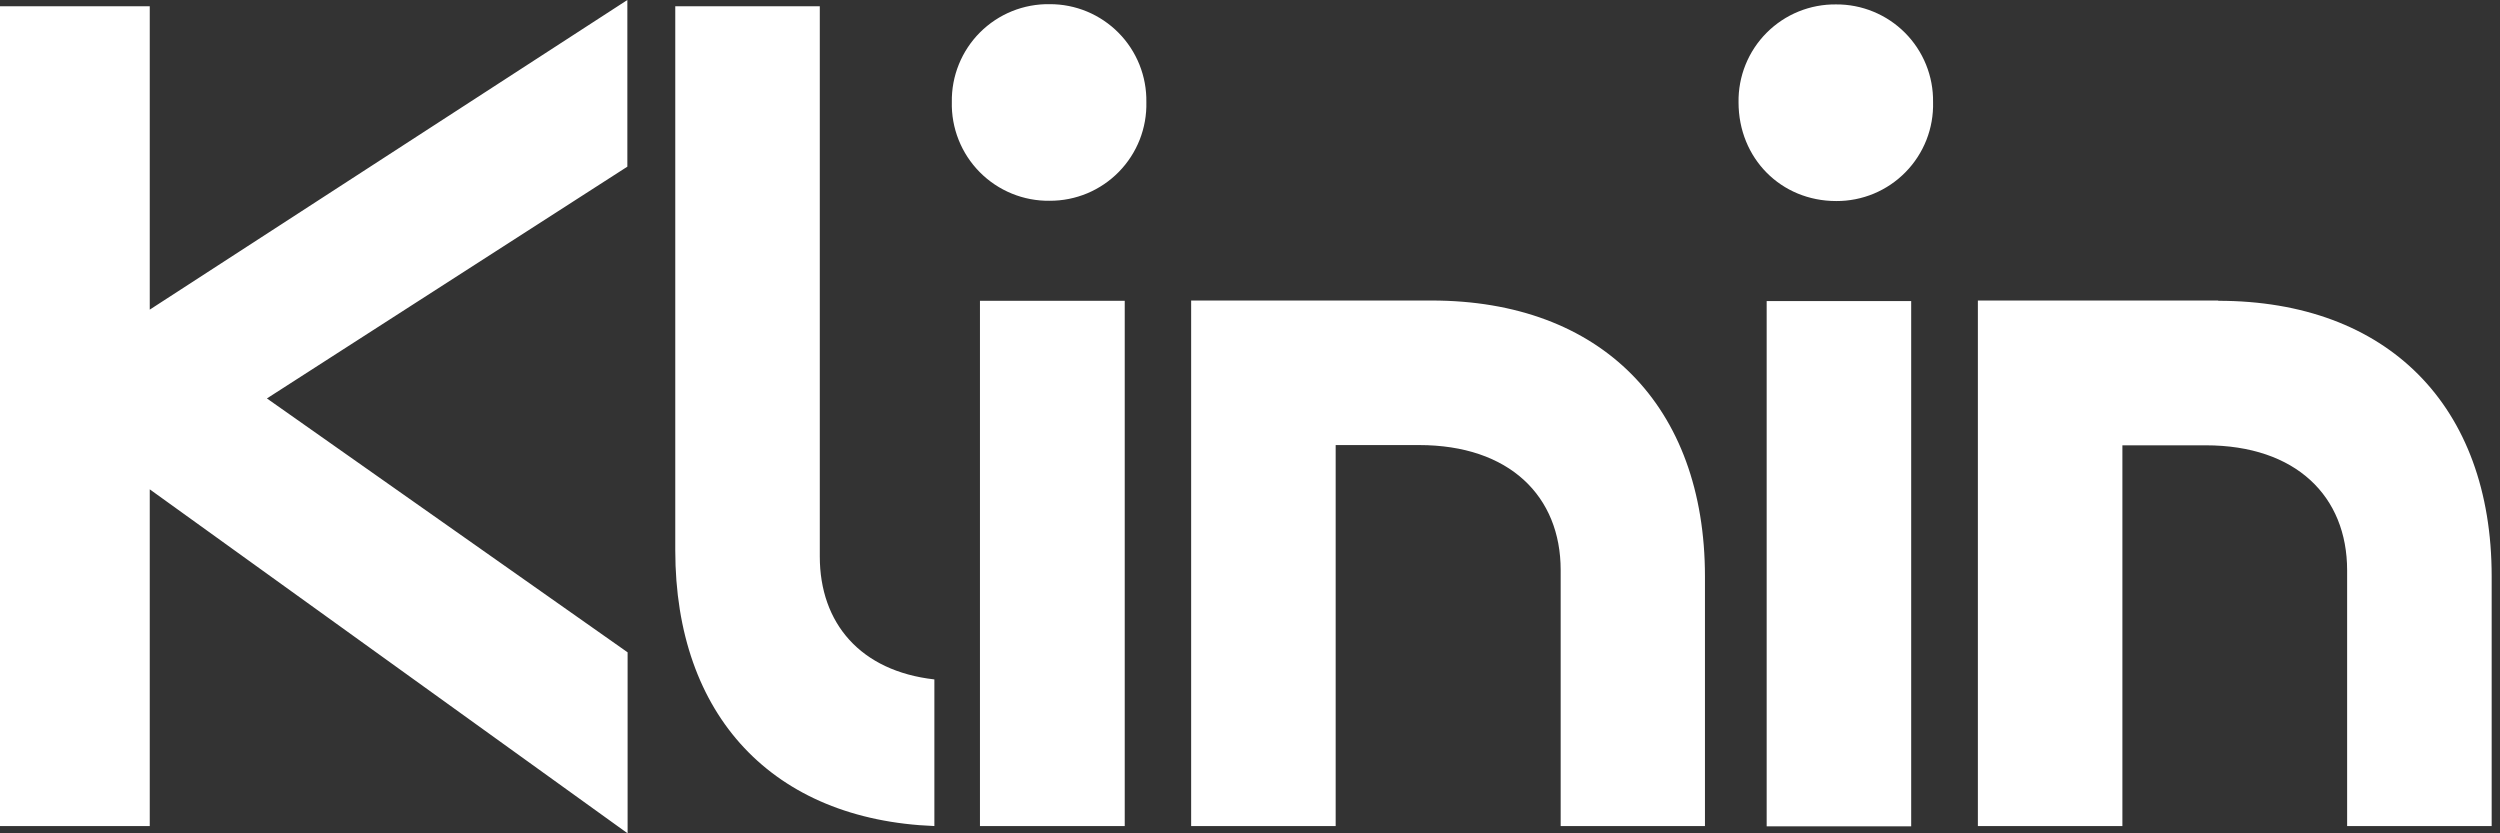
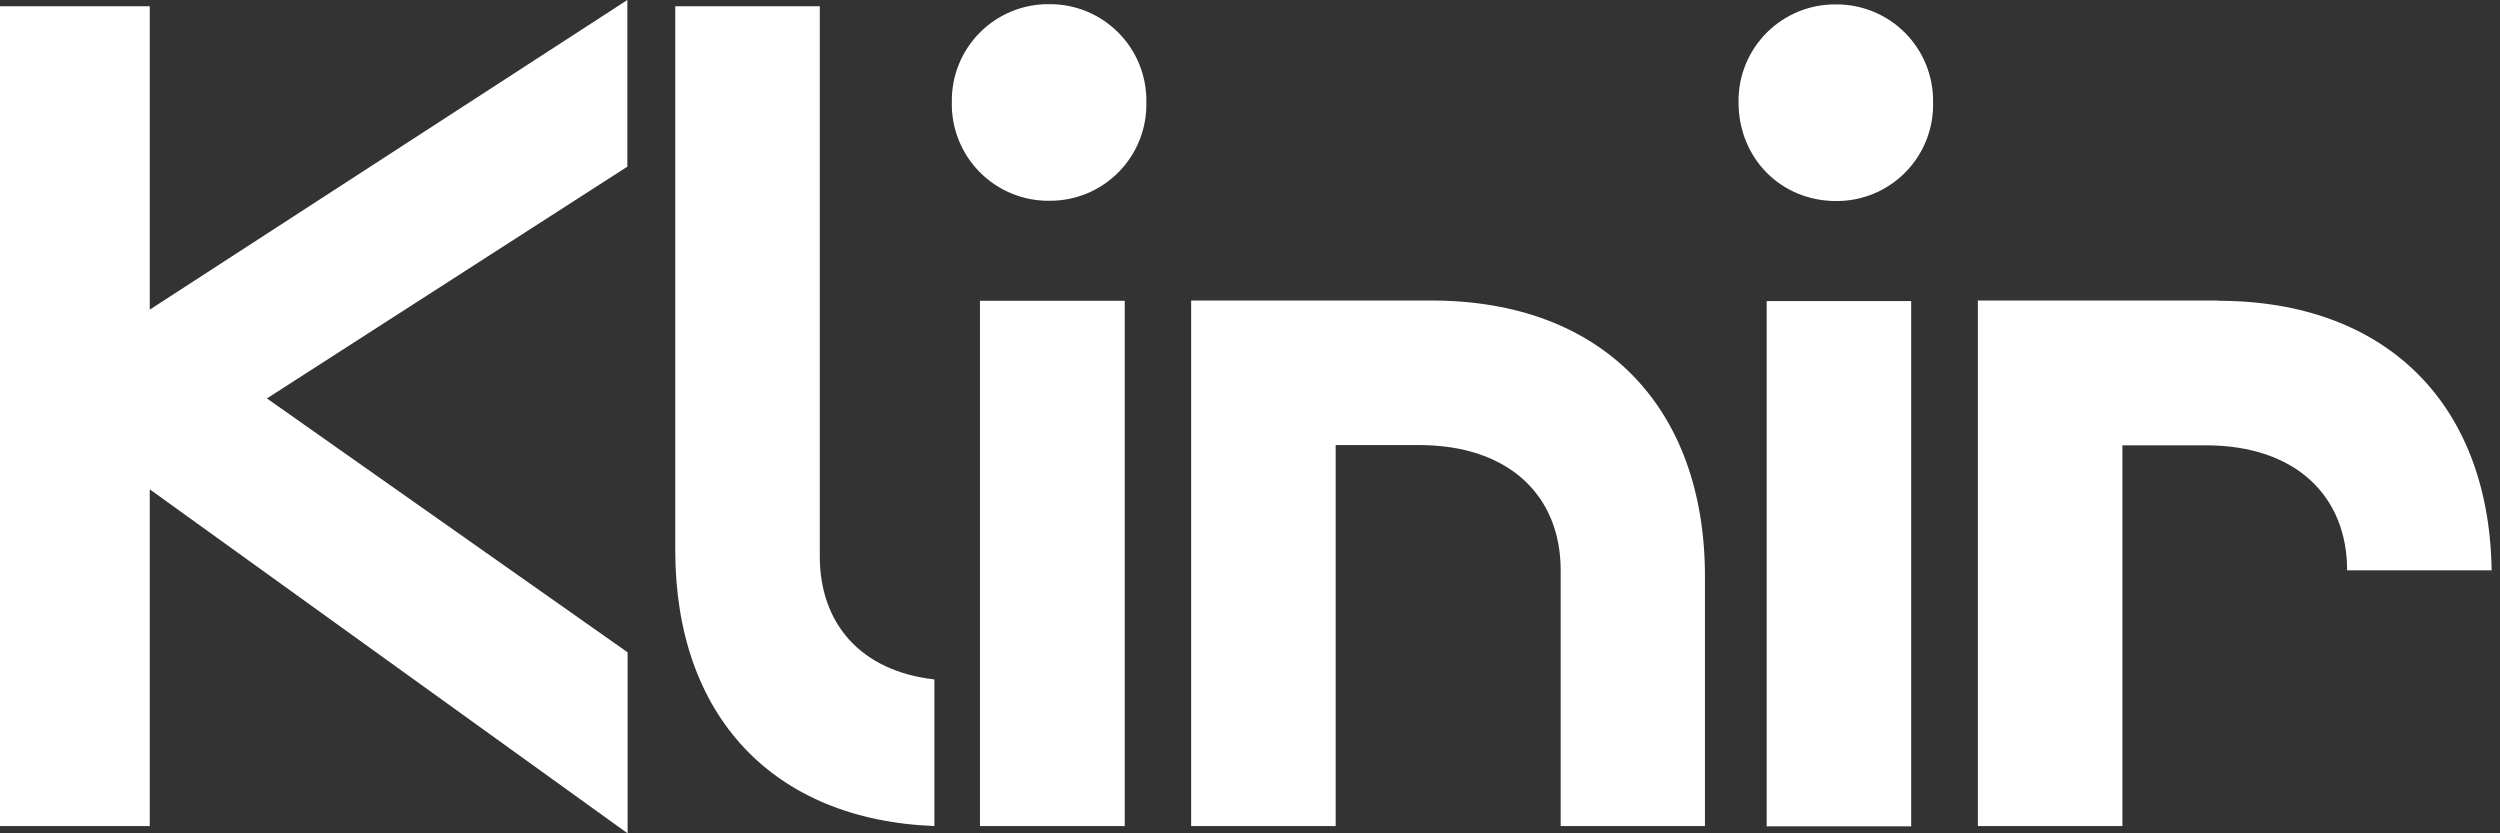
<svg xmlns="http://www.w3.org/2000/svg" width="120" height="40" viewBox="0 0 120 40" fill="none">
  <rect x="0" y="0" width="120" height="40" fill="#333333" stroke="none" />
-   <path d="M7.188 0.3H0V39.65H7.188V23.488L30.125 40V31.312L12.812 19.125L30.113 8V0L7.188 14.863V0.3ZM45.688 4.9C45.677 4.28 45.792 3.664 46.025 3.089C46.257 2.515 46.603 1.992 47.041 1.554C47.48 1.116 48.002 0.77 48.577 0.537C49.152 0.305 49.767 0.19 50.388 0.2C51.002 0.198 51.611 0.319 52.179 0.555C52.746 0.792 53.261 1.139 53.693 1.577C54.125 2.014 54.465 2.534 54.694 3.104C54.922 3.675 55.035 4.285 55.025 4.9C55.04 5.518 54.931 6.132 54.705 6.707C54.478 7.282 54.139 7.806 53.706 8.248C53.274 8.689 52.758 9.04 52.188 9.279C51.618 9.517 51.005 9.639 50.388 9.637C49.764 9.646 49.145 9.529 48.567 9.292C47.99 9.056 47.466 8.706 47.027 8.262C46.588 7.819 46.243 7.291 46.013 6.711C45.783 6.132 45.672 5.511 45.688 4.888V4.9ZM47.038 14.438H53.987V39.65H47.038V14.438ZM39.35 0.3V26.712C39.35 29.913 41.3 32.212 44.85 32.612V39.65C37.1 39.35 32.413 34.362 32.413 26.413V0.3H39.35ZM106.475 14.425H94.938V39.65H101.875V21.375H105.875C110.212 21.375 112.662 23.825 112.662 27.375V39.65H119.6V27.663C119.6 19.475 114.6 14.438 106.475 14.438V14.425ZM57.175 14.425H68.713C76.85 14.425 81.838 19.475 81.838 27.675V39.65H74.912V27.363C74.912 23.825 72.463 21.363 68.112 21.363H64.112V39.65H57.175V14.438V14.425ZM88.138 0.212C87.519 0.204 86.904 0.32 86.331 0.553C85.757 0.787 85.237 1.133 84.8 1.571C84.362 2.009 84.018 2.531 83.786 3.105C83.554 3.679 83.44 4.294 83.45 4.912C83.45 7.6 85.487 9.65 88.138 9.65C88.758 9.654 89.372 9.532 89.945 9.294C90.517 9.055 91.035 8.704 91.469 8.26C91.903 7.817 92.243 7.291 92.47 6.714C92.696 6.137 92.804 5.52 92.787 4.9C92.796 4.284 92.681 3.673 92.45 3.102C92.219 2.531 91.876 2.012 91.442 1.576C91.008 1.139 90.491 0.794 89.921 0.56C89.351 0.325 88.741 0.207 88.125 0.212H88.138ZM84.8 14.45H91.737V39.663H84.8V14.438V14.45Z" fill="white" />
+   <path d="M7.188 0.3H0V39.65H7.188V23.488L30.125 40V31.312L12.812 19.125L30.113 8V0L7.188 14.863V0.3ZM45.688 4.9C45.677 4.28 45.792 3.664 46.025 3.089C46.257 2.515 46.603 1.992 47.041 1.554C47.48 1.116 48.002 0.77 48.577 0.537C49.152 0.305 49.767 0.19 50.388 0.2C51.002 0.198 51.611 0.319 52.179 0.555C52.746 0.792 53.261 1.139 53.693 1.577C54.125 2.014 54.465 2.534 54.694 3.104C54.922 3.675 55.035 4.285 55.025 4.9C55.04 5.518 54.931 6.132 54.705 6.707C54.478 7.282 54.139 7.806 53.706 8.248C53.274 8.689 52.758 9.04 52.188 9.279C51.618 9.517 51.005 9.639 50.388 9.637C49.764 9.646 49.145 9.529 48.567 9.292C47.99 9.056 47.466 8.706 47.027 8.262C46.588 7.819 46.243 7.291 46.013 6.711C45.783 6.132 45.672 5.511 45.688 4.888V4.9ZM47.038 14.438H53.987V39.65H47.038V14.438ZM39.35 0.3V26.712C39.35 29.913 41.3 32.212 44.85 32.612V39.65C37.1 39.35 32.413 34.362 32.413 26.413V0.3H39.35ZM106.475 14.425H94.938V39.65H101.875V21.375H105.875C110.212 21.375 112.662 23.825 112.662 27.375H119.6V27.663C119.6 19.475 114.6 14.438 106.475 14.438V14.425ZM57.175 14.425H68.713C76.85 14.425 81.838 19.475 81.838 27.675V39.65H74.912V27.363C74.912 23.825 72.463 21.363 68.112 21.363H64.112V39.65H57.175V14.438V14.425ZM88.138 0.212C87.519 0.204 86.904 0.32 86.331 0.553C85.757 0.787 85.237 1.133 84.8 1.571C84.362 2.009 84.018 2.531 83.786 3.105C83.554 3.679 83.44 4.294 83.45 4.912C83.45 7.6 85.487 9.65 88.138 9.65C88.758 9.654 89.372 9.532 89.945 9.294C90.517 9.055 91.035 8.704 91.469 8.26C91.903 7.817 92.243 7.291 92.47 6.714C92.696 6.137 92.804 5.52 92.787 4.9C92.796 4.284 92.681 3.673 92.45 3.102C92.219 2.531 91.876 2.012 91.442 1.576C91.008 1.139 90.491 0.794 89.921 0.56C89.351 0.325 88.741 0.207 88.125 0.212H88.138ZM84.8 14.45H91.737V39.663H84.8V14.438V14.45Z" fill="white" />
</svg>